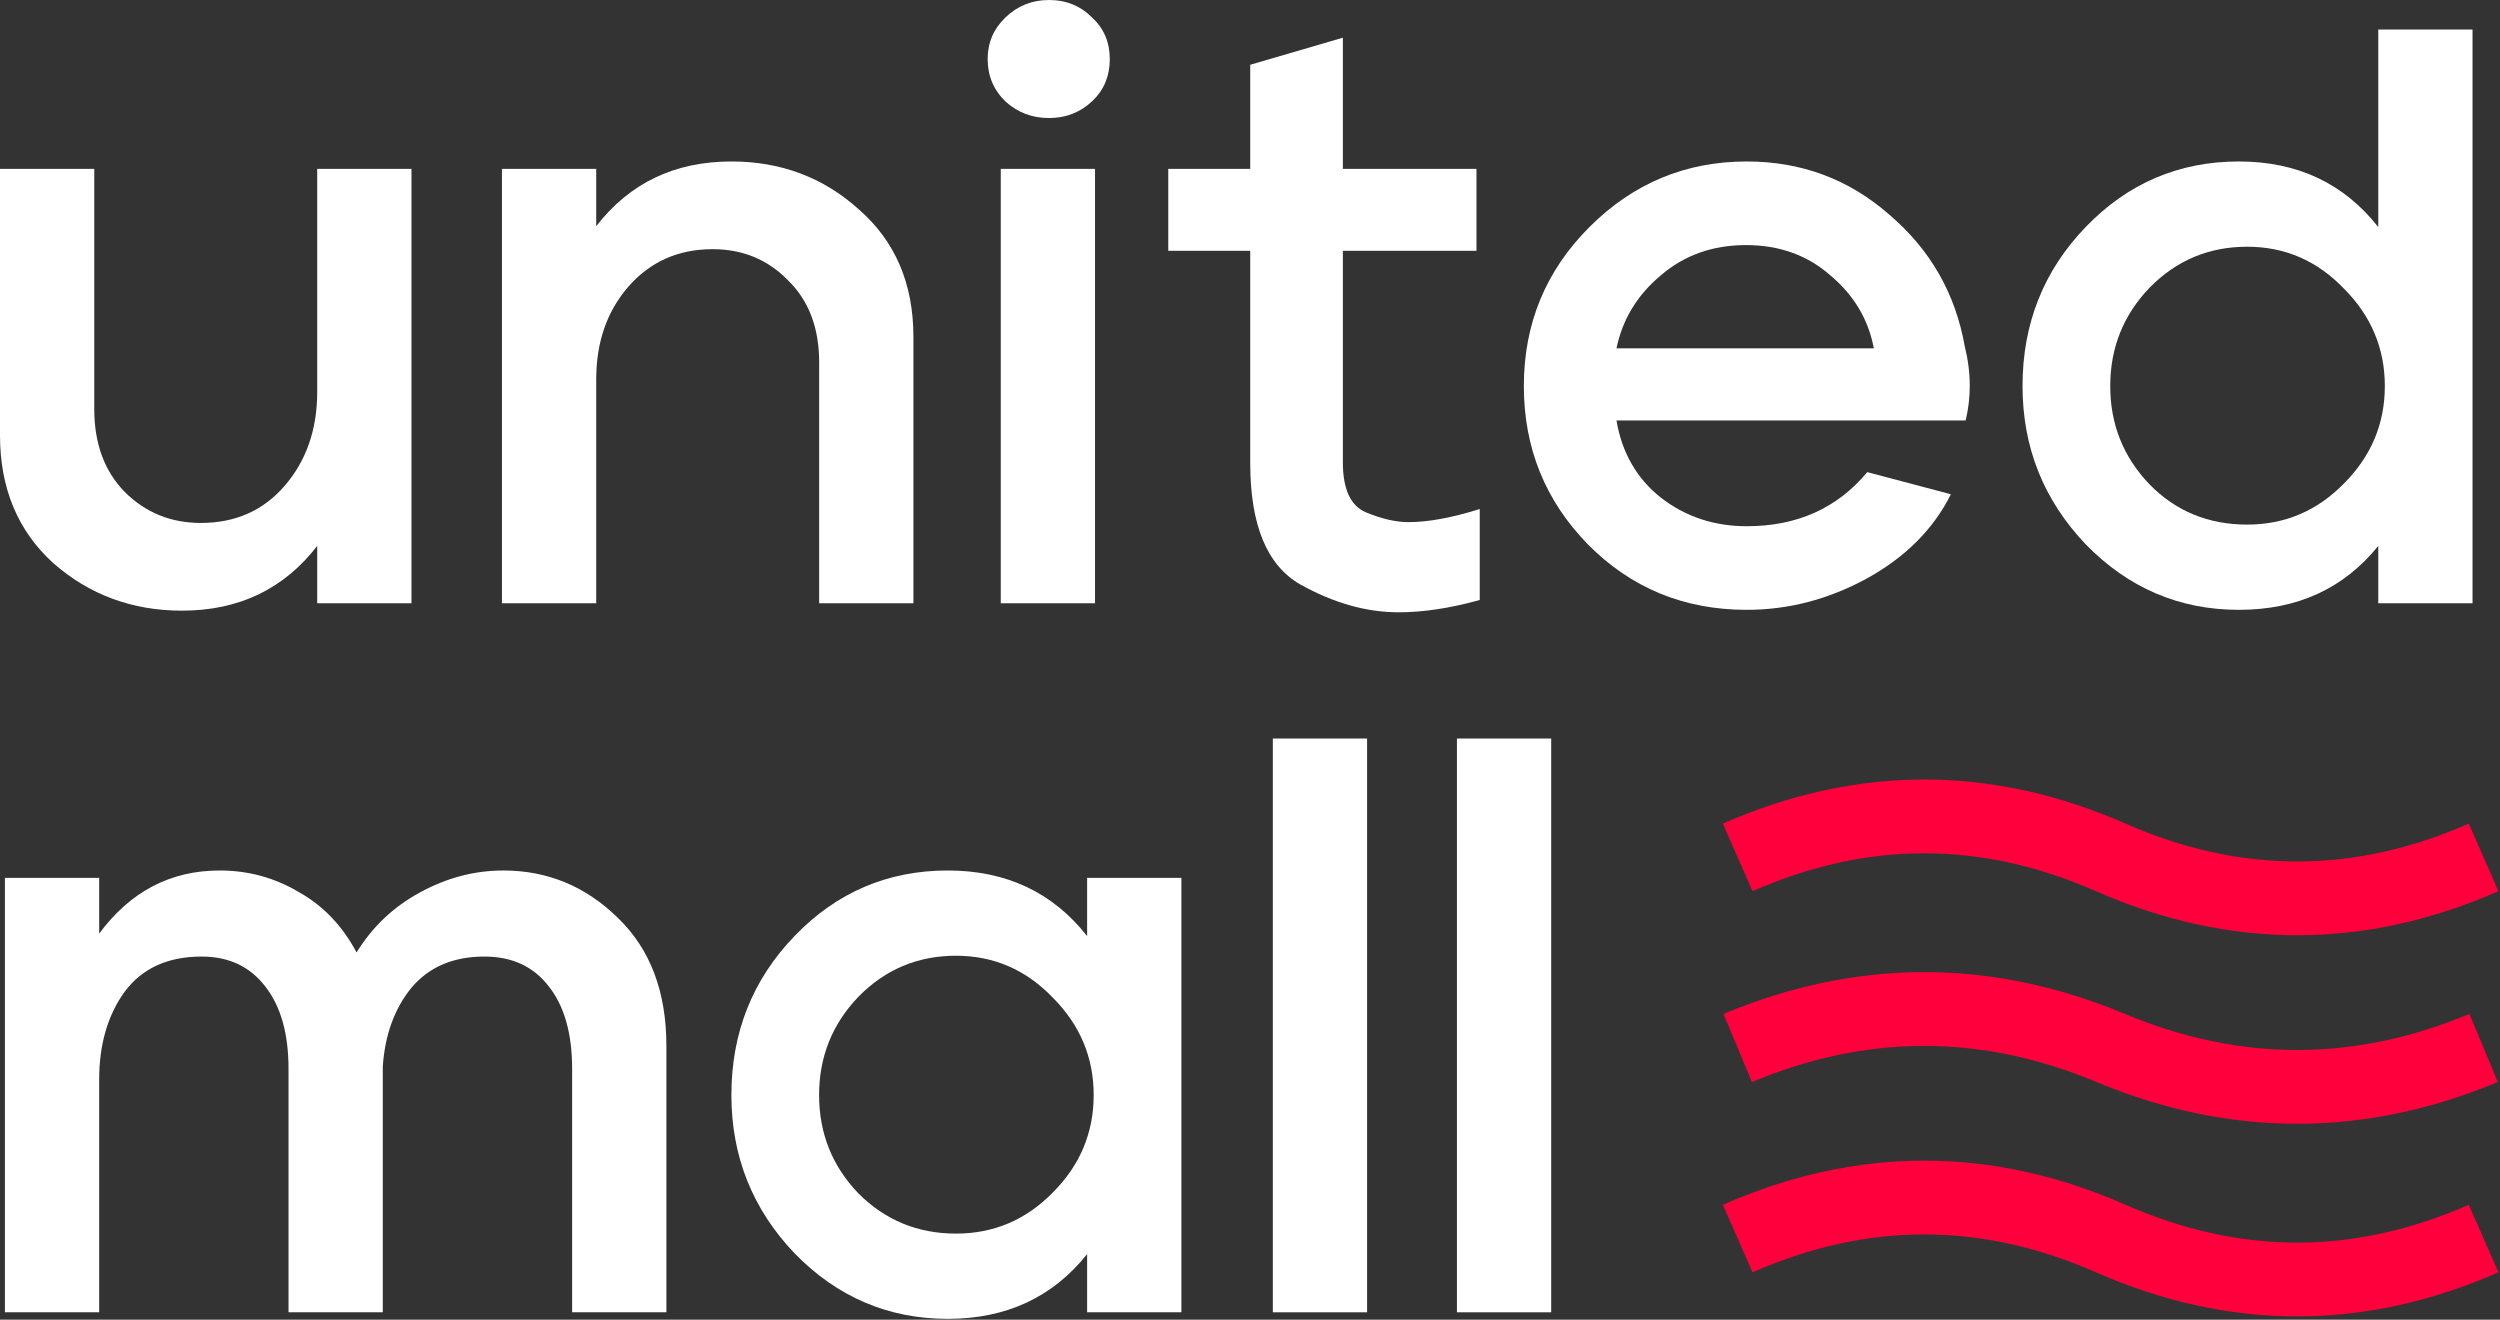
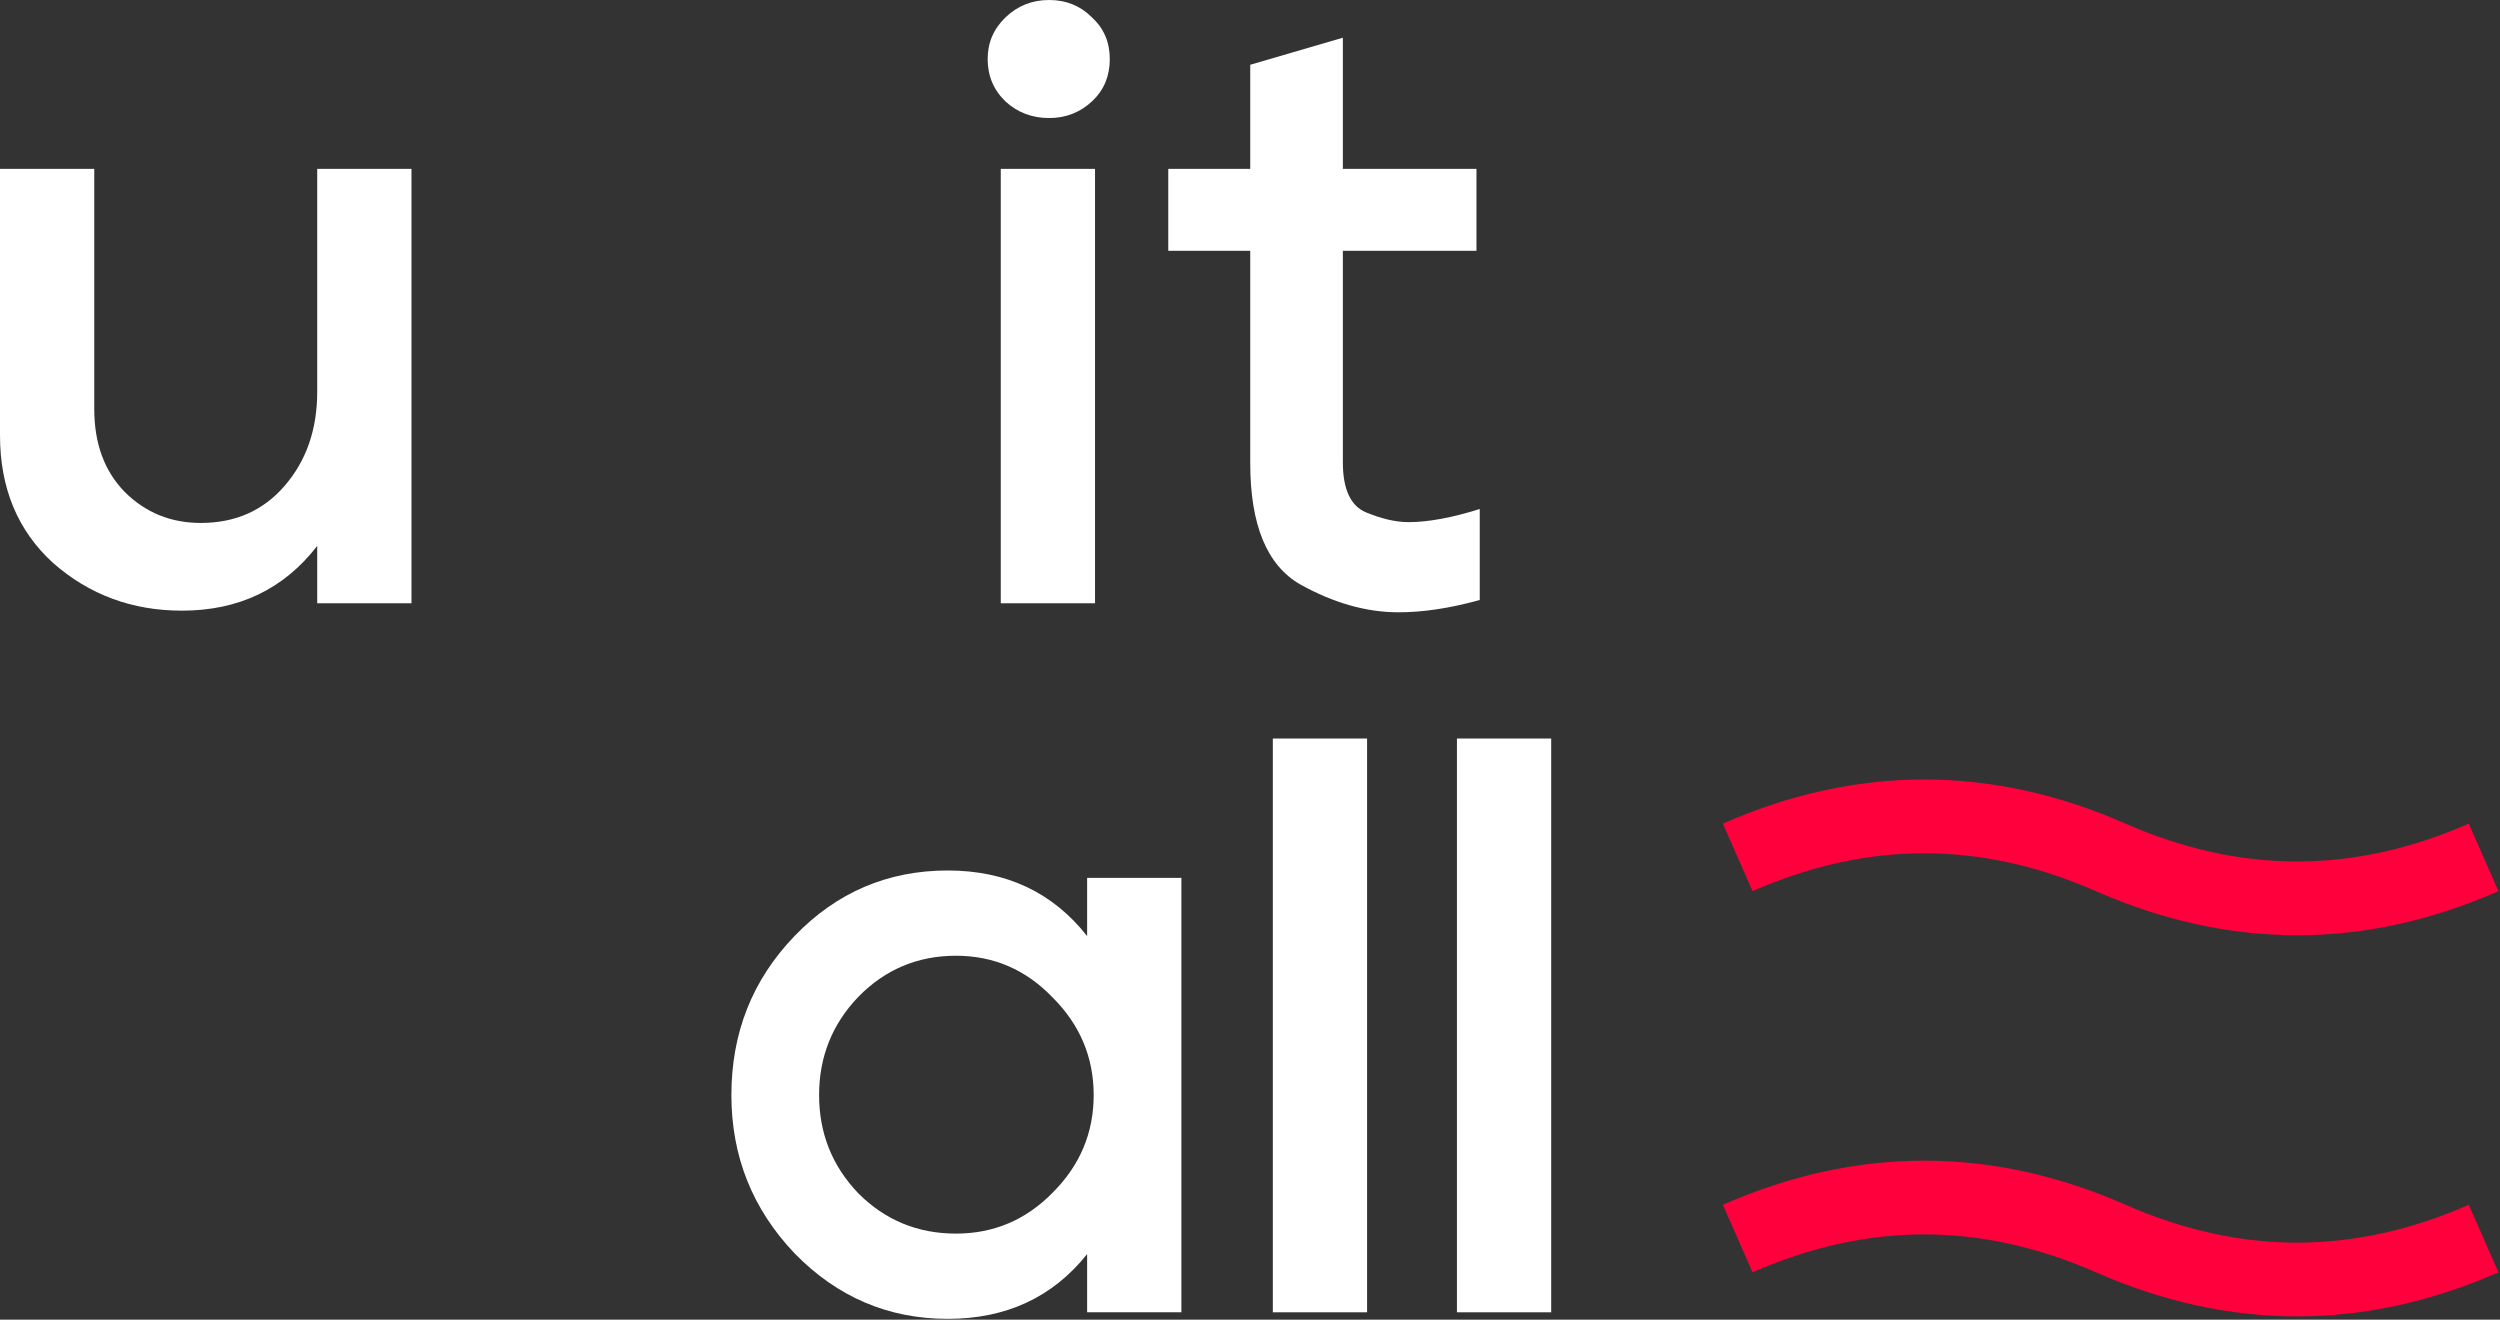
<svg xmlns="http://www.w3.org/2000/svg" width="610" height="322" viewBox="0 0 610 322" fill="none">
  <rect x="0" y="0" width="610" height="322" fill="#333333" stroke="none" />
  <path d="M0 41.2H23V99.8C23 108.2 25.467 114.933 30.4 120C35.467 125.067 41.667 127.6 49 127.6C57.4 127.6 64.2 124.6 69.4 118.6C74.733 112.467 77.4 104.8 77.4 95.6V41.2H100.4V147.2H77.4V133.2C69.267 143.733 58.267 149 44.4 149C32.267 149 21.8 145.133 13 137.4C4.333 129.533 0 119.133 0 106.2V41.2Z" fill="white" />
-   <path d="M122.475 41.2H145.475V55.2C153.608 44.667 164.608 39.4 178.475 39.4C190.608 39.4 201.008 43.333 209.675 51.2C218.475 58.933 222.875 69.267 222.875 82.2V147.2H199.875V88.4C199.875 80 197.342 73.333 192.275 68.4C187.342 63.333 181.208 60.8 173.875 60.8C165.475 60.8 158.608 63.867 153.275 70C148.075 76 145.475 83.533 145.475 92.6V147.2H122.475V41.2Z" fill="white" />
  <path d="M267.188 41.2V147.2H244.188V41.2H267.188ZM245.387 4.2C248.321 1.4 251.854 0 255.987 0C260.121 0 263.588 1.4 266.388 4.2C269.321 6.867 270.788 10.267 270.788 14.4C270.788 18.533 269.387 21.933 266.587 24.6C263.654 27.4 260.121 28.8 255.987 28.8C251.854 28.8 248.321 27.467 245.387 24.8C242.454 22 240.988 18.533 240.988 14.4C240.988 10.4 242.454 7 245.387 4.2Z" fill="white" />
  <path d="M285.058 61.2V41.2H305.058V15.8L327.658 9.2V41.2H360.258V61.2H327.658V112.8C327.658 119.333 329.524 123.4 333.258 125C337.124 126.6 340.591 127.4 343.658 127.4C348.458 127.4 354.258 126.333 361.058 124.2V146.4C353.858 148.4 347.258 149.4 341.258 149.4C333.391 149.4 325.391 147.133 317.258 142.6C309.124 137.933 305.058 128.067 305.058 113V61.2H285.058Z" fill="white" />
-   <path d="M387.819 55.4C398.485 44.733 411.285 39.4 426.219 39.4C439.552 39.4 451.152 43.733 461.019 52.4C471.019 60.933 477.152 71.667 479.419 84.6C480.219 87.8 480.619 91 480.619 94.2C480.619 97 480.285 99.8 479.619 102.6H394.419C395.752 110.467 399.352 116.733 405.219 121.4C411.219 126.067 418.219 128.4 426.219 128.4C438.485 128.4 448.285 124 455.619 115.2L476.019 120.6C471.752 129.133 464.885 136 455.419 141.2C446.085 146.267 436.352 148.8 426.219 148.8C410.885 148.8 397.952 143.467 387.419 132.8C377.019 122.133 371.819 109.267 371.819 94.2C371.819 79 377.152 66.067 387.819 55.4ZM394.419 85H457.219C455.885 77.933 452.352 72 446.619 67.2C441.019 62.267 434.152 59.8 426.019 59.8C417.885 59.8 410.952 62.267 405.219 67.2C399.485 72 395.885 77.933 394.419 85Z" fill="white" />
-   <path d="M508.898 55.4C519.165 44.733 531.632 39.4 546.298 39.4C560.565 39.4 571.898 44.733 580.298 55.4V7.2H603.298V147.2H580.298V133.2C571.898 143.6 560.565 148.8 546.298 148.8C531.765 148.8 519.298 143.467 508.898 132.8C498.632 122 493.498 109.133 493.498 94.2C493.498 79 498.632 66.067 508.898 55.4ZM514.898 94.2C514.898 103.533 518.098 111.533 524.498 118.2C530.898 124.733 538.832 128 548.298 128C557.498 128 565.365 124.667 571.898 118C578.565 111.333 581.898 103.4 581.898 94.2C581.898 85 578.565 77.067 571.898 70.4C565.365 63.6 557.498 60.2 548.298 60.2C538.965 60.2 531.032 63.533 524.498 70.2C518.098 76.867 514.898 84.867 514.898 94.2Z" fill="white" />
-   <path d="M1.2 214.2H24.2V227.8C31.8 217.533 41.6 212.4 53.6 212.4C60.533 212.4 66.933 214.133 72.8 217.6C78.8 220.933 83.533 225.867 87 232.4C90.867 226.133 96 221.267 102.4 217.8C108.933 214.2 115.733 212.4 122.8 212.4C133.6 212.4 142.933 216.267 150.8 224C158.667 231.6 162.6 242 162.6 255.2V320.2H139.6V260.8C139.6 252.267 137.733 245.6 134 240.8C130.267 235.867 125 233.4 118.2 233.4C110.6 233.4 104.667 235.933 100.4 241C96.267 246.067 93.933 252.467 93.4 260.2V320.2H70.4V260.8C70.4 252.267 68.533 245.6 64.8 240.8C61.067 235.867 55.867 233.4 49.2 233.4C40.933 233.4 34.667 236.267 30.4 242C26.267 247.733 24.2 254.867 24.2 263.4V320.2H1.2V214.2Z" fill="white" />
  <path d="M193.859 228.4C204.126 217.733 216.593 212.4 231.259 212.4C245.526 212.4 256.859 217.733 265.259 228.4V214.2H288.259V320.2H265.259V306C256.859 316.533 245.526 321.8 231.259 321.8C216.726 321.8 204.259 316.467 193.859 305.8C183.593 295 178.459 282.133 178.459 267.2C178.459 252 183.593 239.067 193.859 228.4ZM199.859 267.2C199.859 276.533 203.059 284.533 209.459 291.2C215.993 297.733 223.926 301 233.259 301C242.459 301 250.326 297.667 256.859 291C263.526 284.333 266.859 276.4 266.859 267.2C266.859 258 263.526 250.067 256.859 243.4C250.326 236.6 242.459 233.2 233.259 233.2C223.926 233.2 215.993 236.533 209.459 243.2C203.059 249.867 199.859 257.867 199.859 267.2Z" fill="white" />
  <path d="M310.57 320.2V180.2H333.57V320.2H310.57Z" fill="white" />
  <path d="M355.492 320.2V180.2H378.492V320.2H355.492Z" fill="white" />
  <path fill-rule="evenodd" clip-rule="evenodd" d="M511.378 217.439C483.353 205.12 455.647 205.12 427.622 217.439L420.378 200.961C453.02 186.613 485.98 186.613 518.622 200.961C546.647 213.28 574.353 213.28 602.378 200.961L609.622 217.439C576.98 231.787 544.02 231.787 511.378 217.439Z" fill="#FF003D" />
-   <path fill-rule="evenodd" clip-rule="evenodd" d="M511.532 264.005C483.418 252.265 455.582 252.265 427.468 264.005L420.532 247.395C453.085 233.802 485.916 233.802 518.468 247.395C546.582 259.135 574.418 259.135 602.532 247.395L609.468 264.005C576.916 277.598 544.085 277.598 511.532 264.005Z" fill="#FF003D" />
  <path fill-rule="evenodd" clip-rule="evenodd" d="M511.378 310.439C483.353 298.12 455.647 298.12 427.622 310.439L420.378 293.961C453.02 279.613 485.98 279.613 518.622 293.961C546.647 306.28 574.353 306.28 602.378 293.961L609.622 310.439C576.98 324.787 544.02 324.787 511.378 310.439Z" fill="#FF003D" />
</svg>